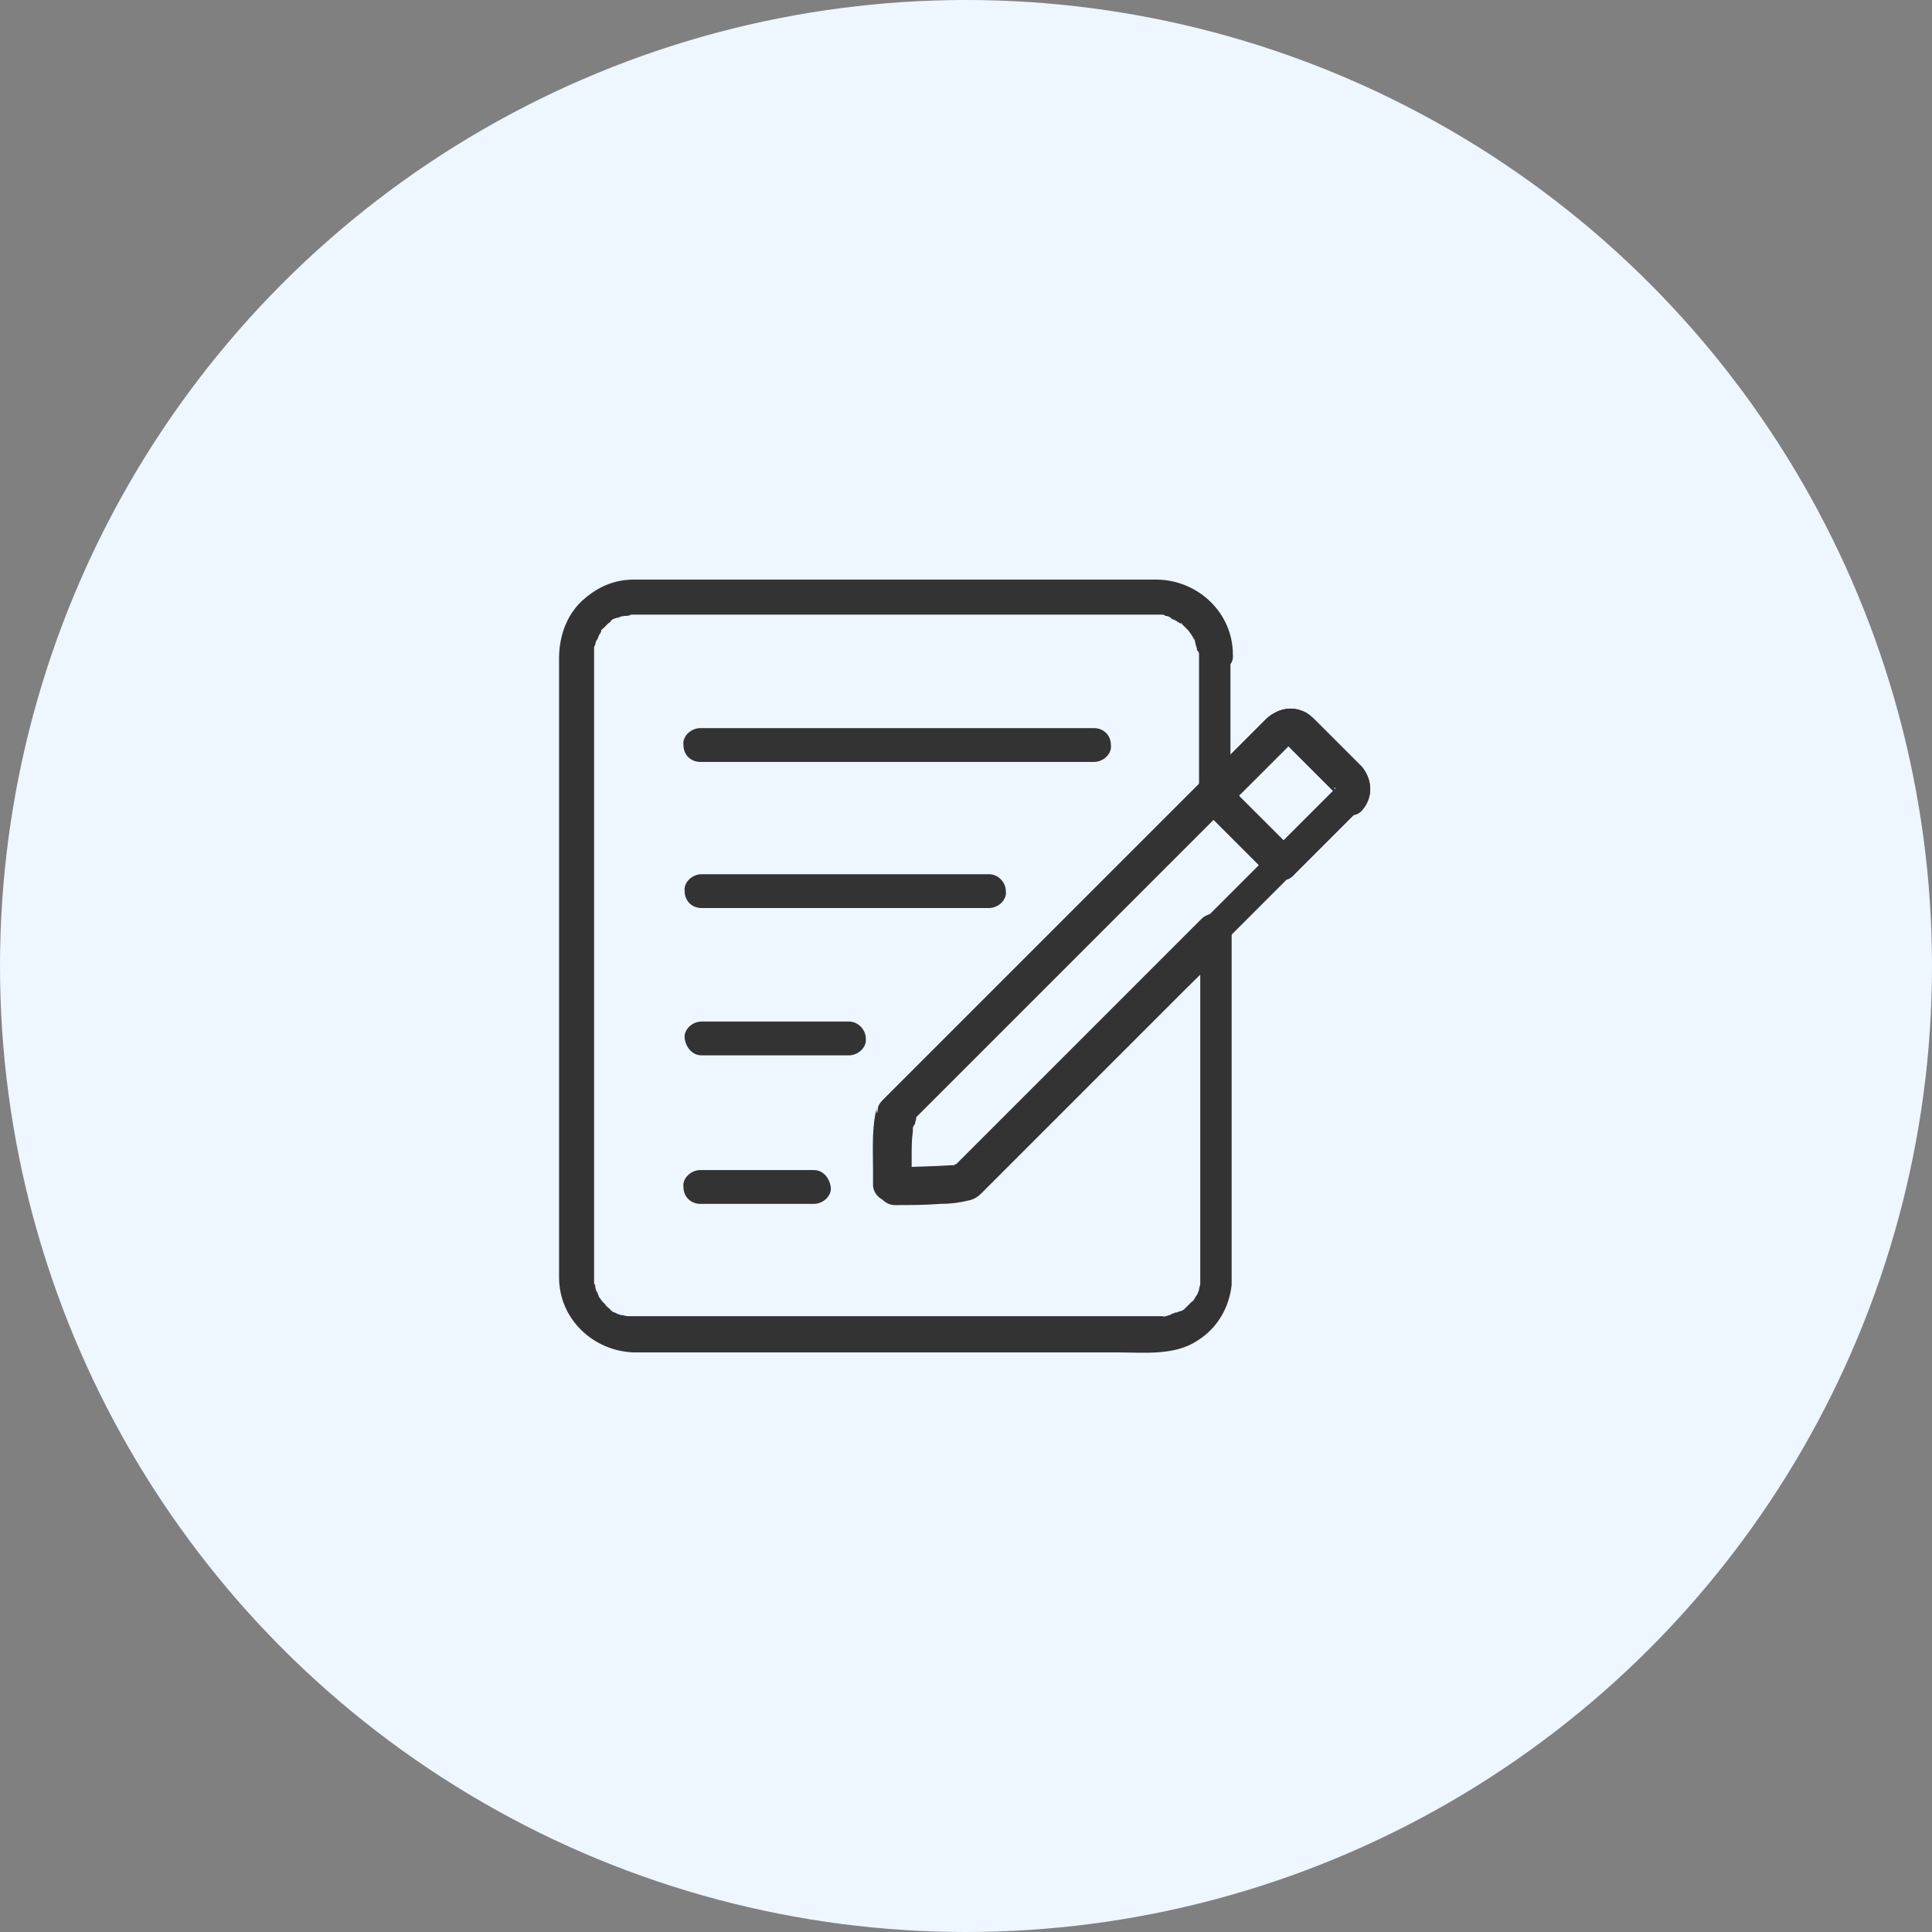
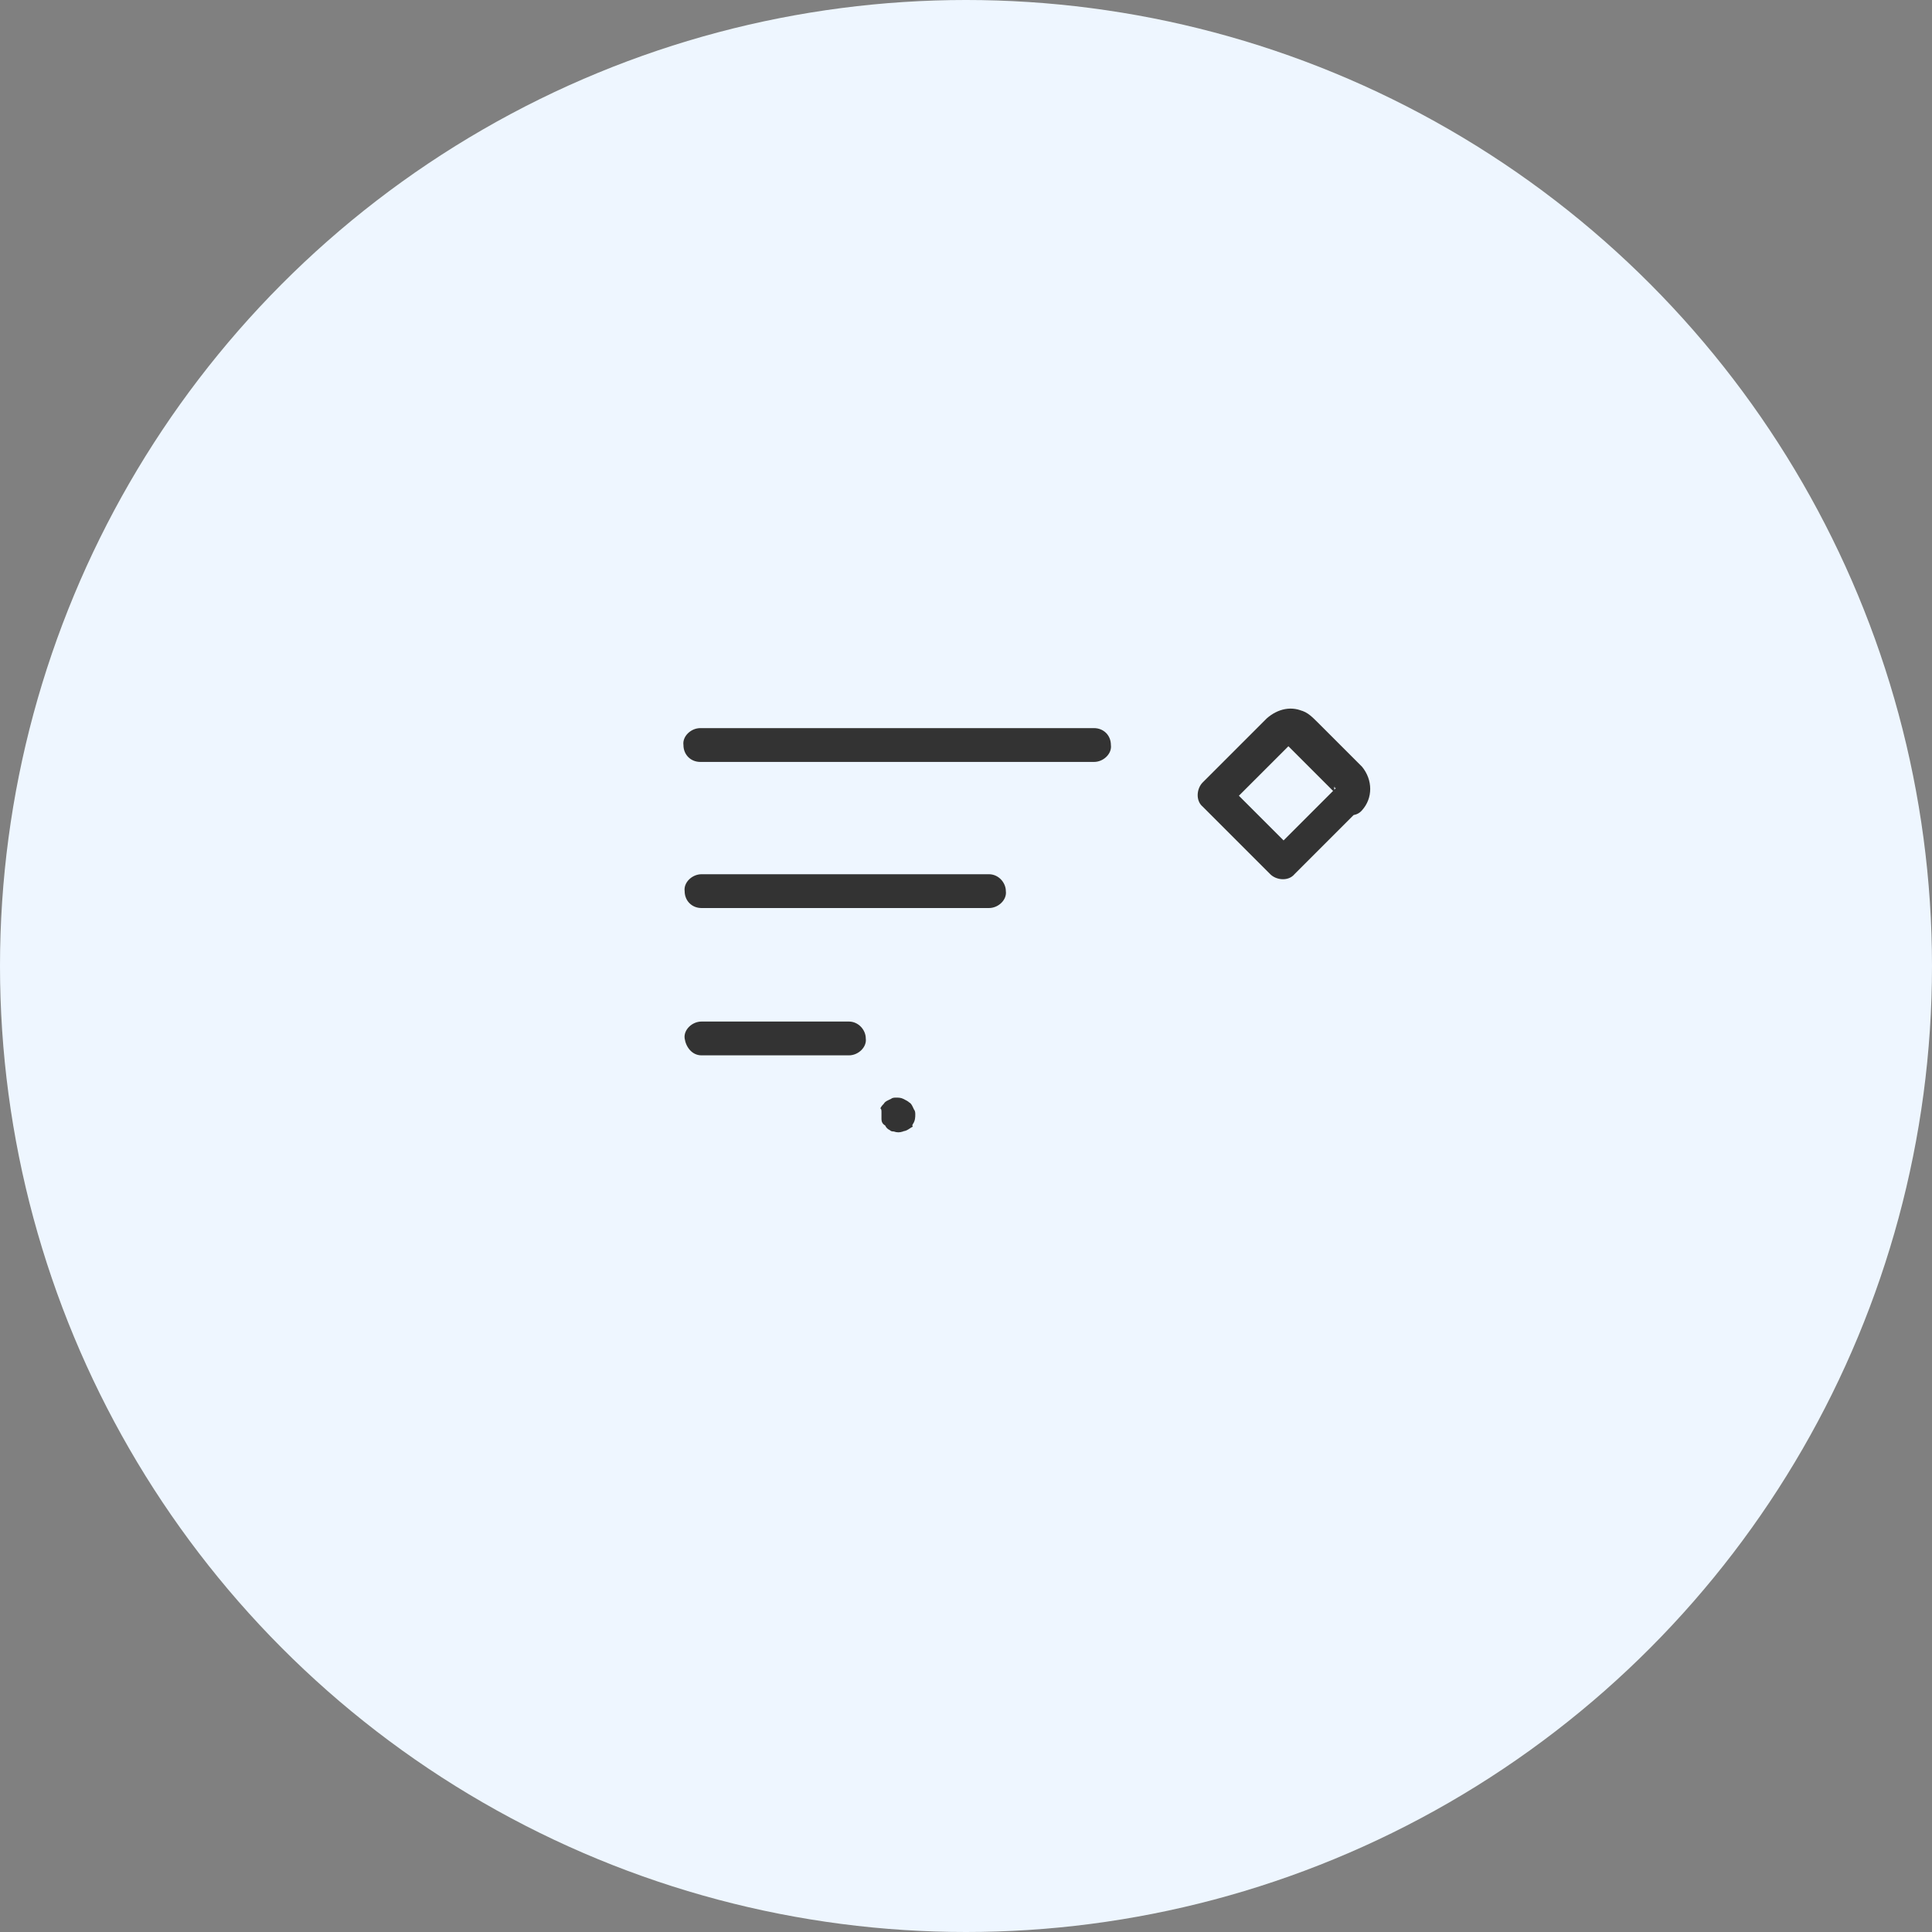
<svg xmlns="http://www.w3.org/2000/svg" version="1.1" id="Ebene_1" x="0px" y="0px" viewBox="0 0 160 160" style="enable-background:new 0 0 160 160;" xml:space="preserve">
  <rect x="0" y="0" width="160" height="160" fill="#808080" stroke="none" />
  <style type="text/css">
	.st0{fill:#EEF6FF;}
	.st1{fill:#333333;}
</style>
  <circle class="st0" cx="80" cy="80" r="80" />
  <g>
    <g>
      <g>
        <g>
          <g>
            <g>
-               <path class="st1" d="M105.3,70.6c-1.9,1.9-3.7,3.7-5.6,5.6c-1.5,1.5-2.9,2.9-4.4,4.4c-2.8,2.8-5.6,5.6-8.4,8.4        c-2.3,2.3-4.5,4.5-6.8,6.8c-0.3,0.3-0.5,0.5-0.8,0.8c-0.1,0.1-0.1,0.1-0.2,0.2c0,0,0,0,0,0c0,0,0,0,0,0        c0.2-0.2,0.4-0.3,0.2-0.2c0.5-0.3,0.4-0.1,0.2-0.1c-0.1,0-0.3,0.1-0.4,0.1c-0.3,0.1,0.4,0,0.1,0c-0.1,0-0.2,0-0.3,0        c-0.5,0-1,0.1-1.5,0.1c-0.9,0-1.9,0.1-2.8,0.1c-0.2,0-0.3,0-0.5,0c0.5,0.5,1,1,1.4,1.4c0-0.8,0-1.7,0-2.5c0-0.7,0-1.3,0.1-2        c0-0.2,0-0.3,0-0.5c0-0.1,0.1-0.5,0-0.2s0-0.1,0-0.2c0-0.2,0.1-0.4,0.1-0.6c-0.1,0.2-0.1,0.5-0.2,0.7        c-0.2,0.3-0.2,0.2-0.1,0.1c0.1-0.1,0.2-0.2,0.3-0.3c0.4-0.4,0.8-0.8,1.2-1.2c1.2-1.2,2.4-2.4,3.5-3.5c1.7-1.7,3.5-3.5,5.2-5.2        c1.8-1.8,3.6-3.6,5.4-5.4c1.3-1.3,2.7-2.7,4-4c2.1-2.1,4.2-4.2,6.3-6.3c0.1-0.1,0.1-0.1,0.2-0.2c-0.7,0-1.4,0-2,0        c1.6,1.6,3.3,3.3,4.9,4.9c0.2,0.2,0.5,0.5,0.7,0.7c0.5,0.5,1.5,0.6,2,0c0.5-0.6,0.6-1.5,0-2c-1.6-1.6-3.3-3.3-5-5        c-0.2-0.2-0.5-0.5-0.7-0.7c-0.5-0.5-1.5-0.6-2,0c-2.1,2.1-4.2,4.2-6.3,6.3c-1.5,1.5-3.1,3.1-4.6,4.6c-1.7,1.7-3.5,3.5-5.2,5.2        c-2.3,2.3-4.6,4.6-6.9,6.9c-1,1-2,2-3,3c-0.1,0.1-0.2,0.2-0.3,0.3c0,0,0,0,0,0c-0.2,0.2-0.4,0.5-0.4,0.7c0,0.1,0,0.3-0.1,0.4        c0-0.3,0.1-0.4,0-0.3c0,0.1-0.1,0.2-0.1,0.3c-0.3,1.6-0.2,3.2-0.2,4.8c0,0.4,0,0.7,0,1.1c0,0.8,0.7,1.4,1.4,1.4        c1.6,0,3.2,0,4.8-0.1c0.8-0.1,1.6-0.1,2.2-0.7c0.2-0.1,0.3-0.3,0.4-0.4c2-2,4.1-4.1,6.1-6.1c2.9-2.9,5.8-5.8,8.6-8.6        c1.8-1.8,3.5-3.5,5.3-5.3c1.8-1.8,3.7-3.7,5.5-5.5c0.1-0.1,0.2-0.2,0.2-0.2c0.5-0.5,0.6-1.5,0-2        C106.8,70.1,105.9,70,105.3,70.6z" />
-             </g>
+               </g>
          </g>
          <g>
            <g>
-               <path class="st1" d="M110.8,65.1c-1.6,1.6-3.2,3.2-4.8,4.8c-0.2,0.2-0.5,0.5-0.7,0.7c0.7,0,1.4,0,2,0c-1.6-1.6-3.3-3.3-5-5        c-0.2-0.2-0.5-0.5-0.7-0.7c0,0.7,0,1.4,0,2c1.7-1.7,3.4-3.4,5.1-5.1c0.1-0.1,0.3-0.2,0.3-0.3l0,0l0,0c-0.2,0.1-0.2,0.1,0,0        c-0.1,0-0.1,0-0.2,0.1c0,0,0.1,0,0.1,0c-0.1,0-0.2,0-0.3,0c-0.1,0-0.1,0,0,0c0,0-0.3-0.1-0.1,0c0.2,0.1,0.5,0.2,0.7,0.2        c-0.2-0.1-0.5-0.1-0.7-0.2c0.1,0.1,0.2,0.2-0.1-0.1c-0.1-0.3-0.3-0.7-0.4-1c0,0.6,0.4,1,0.8,1.4c0.4,0.4,0.8,0.8,1.1,1.1        c0.8,0.8,1.6,1.6,2.4,2.4c0.1,0.1,0.2,0.2,0.3,0.3l0,0c0,0-0.1-0.1-0.1-0.1c0.1,0.2,0,0,0-0.1c0,0.1,0,0.2,0,0        c0-0.1,0-0.1,0-0.1c0,0.1,0,0.1,0-0.2c0,0.1-0.1,0,0,0c0-0.1,0.1-0.1,0,0C110.6,65.3,110.7,65.3,110.8,65.1        c-0.5,0.6-0.6,1.5,0,2c0.6,0.5,1.5,0.6,2,0c0.9-1,0.9-2.5,0-3.5c-0.2-0.3-0.5-0.5-0.8-0.8c-0.9-0.9-1.8-1.8-2.7-2.7        c-0.2-0.2-0.5-0.5-0.7-0.7c0.1,0.3,0.3,0.7,0.4,1c0-0.8-0.8-1.6-1.6-1.6c0.2,0.1,0.5,0.1,0.7,0.2c-1.1-0.6-2.3-0.3-3.2,0.5        c-0.4,0.4-0.8,0.8-1.2,1.2c-1.1,1.1-2.2,2.2-3.3,3.3c-0.3,0.3-0.5,0.5-0.8,0.8c-0.5,0.5-0.6,1.5,0,2c1.6,1.6,3.3,3.3,4.9,4.9        c0.2,0.2,0.5,0.5,0.7,0.7c0.5,0.5,1.5,0.6,2,0c1.6-1.6,3.2-3.2,4.8-4.8c0.2-0.2,0.5-0.5,0.7-0.7c0.5-0.5,0.6-1.5,0-2        C112.2,64.6,111.3,64.6,110.8,65.1z" />
-             </g>
+               </g>
          </g>
          <g>
            <g>
              <path class="st1" d="M110.8,65.1c-1.6,1.6-3.2,3.2-4.8,4.8c-0.2,0.2-0.5,0.5-0.7,0.7c0.7,0,1.4,0,2,0c-1.6-1.6-3.3-3.3-5-5        c-0.2-0.2-0.5-0.5-0.7-0.7c0,0.7,0,1.4,0,2c1.7-1.7,3.4-3.4,5.1-5.1c0.1-0.1,0.3-0.2,0.3-0.3l0,0l0,0c-0.2,0.1-0.2,0.1,0,0        c-0.1,0-0.1,0-0.2,0.1c0,0,0.1,0,0.1,0c-0.1,0-0.2,0-0.3,0c-0.1,0-0.1,0,0,0c0,0-0.3-0.1-0.1,0c0.2,0.1,0.5,0.2,0.7,0.2        c-0.2-0.1-0.5-0.1-0.7-0.2c0.2,0.2-0.1-0.1-0.1-0.1c0,0,0.1,0.1,0.1,0.1c0.1,0.1,0.2,0.2,0.3,0.3c0.4,0.4,0.8,0.8,1.1,1.1        c0.8,0.8,1.6,1.6,2.4,2.4c0.1,0.1,0.2,0.2,0.3,0.3l0,0l-0.1-0.1c0.1,0.2,0,0,0-0.1c0,0.1,0,0.2,0,0c0-0.1,0-0.1,0-0.1        c0,0.1,0,0.1,0-0.2c0,0.1-0.1,0,0,0c0-0.1,0.1-0.1,0,0C110.6,65.3,110.7,65.3,110.8,65.1c-0.5,0.6-0.6,1.5,0,2        c0.6,0.5,1.5,0.6,2,0c0.9-1,0.9-2.5,0-3.6c-0.3-0.3-0.6-0.6-0.9-0.9c-0.9-0.9-1.9-1.9-2.8-2.8c-0.5-0.5-1-1-1.7-1        c0.2,0.1,0.5,0.1,0.7,0.2c-1.1-0.6-2.3-0.3-3.2,0.5c-0.4,0.4-0.8,0.8-1.2,1.2c-1.1,1.1-2.2,2.2-3.3,3.3        c-0.3,0.3-0.5,0.5-0.8,0.8c-0.5,0.5-0.6,1.5,0,2c1.6,1.6,3.3,3.3,4.9,4.9c0.2,0.2,0.5,0.5,0.7,0.7c0.5,0.5,1.5,0.6,2,0        c1.6-1.6,3.2-3.2,4.8-4.8c0.2-0.2,0.5-0.5,0.7-0.7c0.5-0.5,0.6-1.5,0-2C112.2,64.6,111.3,64.6,110.8,65.1z" />
            </g>
          </g>
          <g>
            <g>
-               <path class="st1" d="M73,92C73,92,73,92,73,92c-0.1,0.3-0.1,0.5-0.1,0.7c0,0.2,0.1,0.4,0.2,0.5c0.1,0.2,0.2,0.3,0.4,0.4        c0.1,0.1,0.3,0.2,0.5,0.3c0.1,0,0.3,0,0.4,0.1c0.3,0,0.5-0.1,0.7-0.2c0.1-0.1,0.2-0.2,0.3-0.2c0.2-0.2,0.3-0.4,0.4-0.6        c0,0,0-0.1,0-0.1c0.1-0.2,0.1-0.4,0-0.6c0-0.2-0.1-0.4-0.2-0.5c-0.1-0.2-0.2-0.3-0.4-0.4c-0.1-0.1-0.3-0.2-0.5-0.3        c-0.1,0-0.3,0-0.4-0.1c-0.3,0-0.5,0.1-0.7,0.2c-0.1,0.1-0.2,0.2-0.3,0.2C73.2,91.5,73.1,91.7,73,92L73,92z" />
-             </g>
+               </g>
          </g>
          <g>
            <g>
              <path class="st1" d="M75.6,93.1C75.6,93,75.7,93,75.6,93.1c0,0-0.1,0.1-0.2,0.2c0,0,0,0,0,0c-0.7,0-1.4,0-2,0l0,0        c0.1,0.1,0.3,0.2,0.5,0.3c0.2,0.1,0.4,0.1,0.6,0.1c0.2,0,0.4,0,0.6-0.1c0.2-0.1,0.3-0.2,0.5-0.3        C75.5,93.2,75.6,93.1,75.6,93.1c0.2-0.3,0.2-0.6,0.2-0.8c0-0.1,0-0.3-0.1-0.4c-0.1-0.2-0.2-0.5-0.4-0.6l0,0        c-0.1-0.1-0.3-0.2-0.5-0.3c-0.2-0.1-0.4-0.1-0.6-0.1c-0.1,0-0.3,0-0.4,0.1c-0.2,0.1-0.5,0.2-0.6,0.4c-0.1,0.1-0.2,0.2-0.3,0.4        C73,91.8,73,92,73,92.1c0,0.2,0,0.4,0,0.6c0,0.2,0.1,0.4,0.3,0.5c0.1,0.2,0.2,0.3,0.4,0.4c0.1,0.1,0.2,0.1,0.3,0.1        c0.3,0.1,0.5,0.1,0.8,0c0.1-0.1,0.2-0.1,0.3-0.1C75.3,93.5,75.5,93.3,75.6,93.1L75.6,93.1z" />
            </g>
          </g>
        </g>
      </g>
    </g>
    <g>
      <g>
-         <path class="st1" d="M99.3,54.2c0,3.5,0,6.9,0,10.4c0,0.5,0,1,0,1.5c0.8-0.3,1.6-0.7,2.5-1c0,0,0,0,0,0c-0.5-0.5-1.5-0.6-2,0     c-2.1,2.1-4.2,4.2-6.3,6.3c-1.5,1.5-3.1,3.1-4.6,4.6c-1.7,1.7-3.5,3.5-5.2,5.2c-2.3,2.3-4.6,4.6-6.9,6.9c-1,1-2,2-3,3     c-0.1,0.1-0.2,0.2-0.3,0.3c0,0,0,0,0,0c-0.2,0.2-0.4,0.5-0.4,0.7c0,0.1,0,0.3-0.1,0.4c0-0.3,0.1-0.4,0-0.3c0,0.1-0.1,0.2-0.1,0.3     c-0.3,1.6-0.2,3.2-0.2,4.8c0,0.4,0,0.7,0,1.1c0,0.8,0.7,1.4,1.4,1.4c1.3,0,2.5,0,3.8-0.1c0.8,0,1.6-0.1,2.4-0.3     c0.4-0.1,0.7-0.3,1-0.6c1.2-1.2,2.4-2.4,3.6-3.6c2.2-2.2,4.5-4.5,6.7-6.7c2.2-2.2,4.5-4.5,6.7-6.7c1.2-1.2,2.4-2.3,3.5-3.5     c0,0,0,0,0.1-0.1c-0.8-0.3-1.6-0.7-2.5-1c0,2.2,0,4.3,0,6.5c0,4.2,0,8.5,0,12.8c0,3,0,5.9,0,8.9c0,0.2,0,0.4,0,0.6     c0,0,0,0.3,0,0.3c0-0.1,0-0.1,0-0.2c0,0.1,0,0.1,0,0.2c0,0.2-0.1,0.3-0.1,0.5c0,0.1-0.1,0.2-0.1,0.3c-0.1,0.3,0.2-0.3,0,0     c-0.1,0.2-0.2,0.3-0.3,0.5c-0.1,0.1-0.1,0.2-0.2,0.2c-0.2,0.3,0.2-0.2,0,0c-0.1,0.1-0.2,0.2-0.3,0.3c-0.1,0.1-0.1,0.1-0.2,0.2     c0,0-0.1,0-0.1,0.1c-0.1,0.1-0.1,0.1,0.1-0.1c0,0.1-0.4,0.3-0.5,0.3c-0.1,0-0.2,0.1-0.3,0.1c0,0-0.1,0-0.1,0     c-0.1,0.1-0.1,0.1,0.1,0c0,0-0.4,0.1-0.5,0.2c-0.1,0-0.5,0.2-0.6,0.1c0,0,0.4,0,0.1,0c-0.1,0-0.3,0-0.4,0c0,0-0.1,0-0.1,0     c-0.2,0-0.4,0-0.6,0c-2.5,0-5,0-7.6,0c-4.1,0-8.2,0-12.3,0c-4.2,0-8.4,0-12.7,0c-2.9,0-5.8,0-8.7,0c-0.5,0-1,0-1.5,0     c-0.1,0-0.1,0-0.2,0c0,0-0.3,0-0.3,0c0.1,0,0.1,0,0.2,0c-0.1,0-0.1,0-0.2,0c-0.2,0-0.4-0.1-0.6-0.1c0,0-0.3-0.1-0.3-0.1     c0.1,0,0.1,0.1,0.2,0.1c-0.1,0-0.1-0.1-0.2-0.1c-0.1-0.1-0.3-0.1-0.4-0.2c-0.1-0.1-0.2-0.1-0.2-0.2c-0.3-0.2,0.2,0.2,0,0     c-0.1-0.1-0.3-0.2-0.4-0.4c-0.1-0.1-0.1-0.1-0.2-0.2c-0.2-0.2,0.2,0.3,0,0c-0.1-0.1-0.2-0.3-0.3-0.4c0-0.1-0.1-0.2-0.1-0.3     c0,0,0-0.1,0-0.1c-0.1-0.1-0.1-0.1,0,0.1c-0.1,0-0.2-0.5-0.2-0.5c0-0.1,0-0.2-0.1-0.3c0,0,0-0.1,0-0.1c0-0.2,0-0.1,0,0.1     c0,0,0-0.4,0-0.5c0,0,0,0,0,0c0-1.5,0-3,0-4.5c0-3.4,0-6.8,0-10.3c0-4.3,0-8.6,0-12.9c0-4.2,0-8.3,0-12.5c0-3,0-6,0-9     c0-0.7,0-1.5,0-2.2c0-0.1,0-0.2,0-0.3c0-0.1,0-0.5,0-0.5c0,0-0.1,0.4,0,0.1c0-0.1,0-0.2,0.1-0.3c0-0.2,0.1-0.4,0.2-0.5     c0.1-0.3-0.2,0.3,0,0c0-0.1,0.1-0.2,0.1-0.3c0.1-0.1,0.2-0.3,0.2-0.4c0,0,0-0.1,0.1-0.1c0.1-0.1,0.1-0.1-0.1,0.1     c0,0,0.2-0.2,0.2-0.2c0.1-0.1,0.3-0.3,0.4-0.4c0,0,0.1,0,0.1-0.1c0.1-0.1,0.1-0.1-0.1,0.1c0,0,0.2-0.1,0.2-0.2     c0.1-0.1,0.3-0.2,0.4-0.2c0,0,0.2-0.1,0.3-0.1c-0.1,0-0.1,0.1-0.2,0.1c0.1,0,0.1,0,0.2-0.1C51.6,51,51.8,51,52,51     c0,0,0.3-0.1,0.3-0.1c-0.1,0-0.1,0-0.2,0c0.1,0,0.1,0,0.2,0c0.1,0,0.2,0,0.3,0c0,0,0,0,0,0c0.2,0,0.3,0,0.5,0c0.9,0,1.8,0,2.7,0     c3.4,0,6.8,0,10.2,0c4.3,0,8.7,0,13,0c3.8,0,7.6,0,11.4,0c1.8,0,3.6,0,5.4,0c0.1,0,0.5,0,0.5,0c0,0-0.4-0.1-0.1,0     c0.1,0,0.2,0,0.3,0.1c0.2,0,0.4,0.1,0.5,0.2c0.2,0.1-0.1,0-0.1,0c0,0,0.2,0.1,0.3,0.1c0.2,0.1,0.3,0.2,0.5,0.3     c0,0,0.2,0.1,0.2,0.1c-0.1,0-0.1-0.1-0.1-0.1c0.1,0,0.1,0.1,0.1,0.1c0.1,0.1,0.3,0.3,0.4,0.4c0,0,0.1,0.1,0.1,0.1     c0.2,0.2-0.2-0.3,0,0c0.1,0.1,0.2,0.3,0.3,0.4c0,0.1,0.1,0.1,0.1,0.2c0,0,0,0.1,0,0.1c0.1,0.1,0.1,0.1,0-0.1     c0.1,0,0.2,0.4,0.2,0.5c0,0.1,0.2,0.5,0.1,0.5c0-0.1,0-0.1,0-0.2c0,0.1,0,0.1,0,0.2C99.3,54,99.3,54.1,99.3,54.2     c0,0.8,0.7,1.5,1.4,1.4c0.8,0,1.5-0.6,1.4-1.4c0-3.4-2.8-6.1-6.2-6.2c-0.5,0-1,0-1.6,0c-3,0-5.9,0-8.9,0c-4.3,0-8.6,0-12.9,0     c-4.1,0-8.2,0-12.3,0c-2.4,0-4.8,0-7.2,0c-0.2,0-0.3,0-0.5,0c-1.5,0-2.8,0.5-4,1.5c-1.5,1.2-2.2,3.1-2.2,5c0,2,0,3.9,0,5.9     c0,3.7,0,7.5,0,11.2c0,4.4,0,8.8,0,13.2c0,4,0,8.1,0,12.1c0,2.6,0,5.2,0,7.7c0,0.4,0,0.8,0,1.2c0,3.4,2.8,6.1,6.2,6.2     c1.7,0,3.3,0,5,0c3.8,0,7.5,0,11.3,0c4.4,0,8.8,0,13.2,0c3.5,0,7,0,10.5,0c2.2,0,4.8,0.3,6.7-1c1.6-1,2.6-2.7,2.8-4.6     c0-0.3,0-0.6,0-1c0-1.1,0-2.2,0-3.3c0-4.1,0-8.1,0-12.2c0-3.7,0-7.3,0-11c0-0.6,0-1.2,0-1.8c0-1.3-1.6-1.9-2.5-1     c-0.9,0.9-1.9,1.9-2.8,2.8c-2.1,2.1-4.2,4.2-6.4,6.4c-2.3,2.3-4.6,4.6-6.9,6.9c-1.4,1.4-2.8,2.8-4.2,4.2     c-0.1,0.1-0.2,0.2-0.3,0.3c0,0,0,0,0,0c0-0.1,0.5-0.3,0.5-0.3c0,0-0.1,0-0.1,0c-0.1,0-0.2,0-0.3,0.1c-0.3,0.1,0.4,0,0.1,0     c-0.1,0-0.2,0-0.3,0c-1.5,0.1-3,0.1-4.5,0.2c-0.1,0-0.2,0-0.3,0c0.5,0.5,1,1,1.4,1.4c0-0.8,0-1.7,0-2.5c0-0.7,0-1.3,0.1-2     c0-0.2,0-0.3,0-0.5c0-0.1,0.1-0.5,0-0.2c0,0.3,0-0.1,0-0.2c0-0.2,0.1-0.4,0.1-0.6c-0.1,0.2-0.1,0.5-0.2,0.7     c-0.2,0.3-0.2,0.2-0.1,0.1c0.1-0.1,0.2-0.2,0.3-0.3c0.4-0.4,0.8-0.8,1.2-1.2c1.2-1.2,2.4-2.4,3.5-3.5c1.7-1.7,3.5-3.5,5.2-5.2     c1.8-1.8,3.6-3.6,5.4-5.4c1.3-1.3,2.7-2.7,4-4c2.1-2.1,4.2-4.2,6.3-6.3c0.1-0.1,0.1-0.1,0.2-0.2c-0.7,0-1.4,0-2,0c0,0,0,0,0,0     c0.9,0.9,2.5,0.2,2.5-1c0-3.5,0-6.9,0-10.4c0-0.5,0-1,0-1.5c0-0.8-0.7-1.5-1.4-1.4C100,52.7,99.3,53.3,99.3,54.2z" />
-       </g>
+         </g>
    </g>
    <g>
      <g>
        <g>
          <path class="st1" d="M58,63.1c1.1,0,2.1,0,3.2,0c2.6,0,5.2,0,7.8,0c3.1,0,6.3,0,9.4,0c2.7,0,5.4,0,8.1,0c1.3,0,2.6,0,4,0      c0,0,0,0,0.1,0c0.8,0,1.5-0.7,1.4-1.4c0-0.8-0.6-1.4-1.4-1.4c-1.1,0-2.1,0-3.2,0c-2.6,0-5.2,0-7.8,0c-3.1,0-6.3,0-9.4,0      c-2.7,0-5.4,0-8.1,0c-1.3,0-2.6,0-4,0c0,0,0,0-0.1,0c-0.8,0-1.5,0.7-1.4,1.4C56.6,62.5,57.2,63.1,58,63.1L58,63.1z" />
        </g>
      </g>
      <g>
        <g>
          <path class="st1" d="M81.9,72.4c-2.7,0-5.4,0-8.1,0c-4.3,0-8.6,0-12.8,0c-1,0-1.9,0-2.9,0c-0.8,0-1.5,0.7-1.4,1.4      c0,0.8,0.6,1.4,1.4,1.4c2.7,0,5.4,0,8.1,0c4.3,0,8.6,0,12.8,0c1,0,1.9,0,2.9,0c0.8,0,1.5-0.7,1.4-1.4      C83.3,73.1,82.7,72.4,81.9,72.4L81.9,72.4z" />
        </g>
      </g>
      <g>
        <g>
          <path class="st1" d="M70.3,84.6c-3.6,0-7.1,0-10.7,0c-0.5,0-1,0-1.5,0c-0.8,0-1.5,0.7-1.4,1.4s0.6,1.4,1.4,1.4      c3.6,0,7.1,0,10.7,0c0.5,0,1,0,1.5,0c0.8,0,1.5-0.7,1.4-1.4C71.7,85.3,71.1,84.6,70.3,84.6L70.3,84.6z" />
        </g>
      </g>
      <g>
        <g>
-           <path class="st1" d="M67.4,96.9c-2.7,0-5.4,0-8.2,0c-0.4,0-0.8,0-1.2,0c-0.8,0-1.5,0.7-1.4,1.4c0,0.8,0.6,1.4,1.4,1.4      c2.7,0,5.4,0,8.2,0c0.4,0,0.8,0,1.2,0c0.8,0,1.5-0.7,1.4-1.4S68.2,96.9,67.4,96.9L67.4,96.9z" />
-         </g>
+           </g>
      </g>
    </g>
  </g>
</svg>